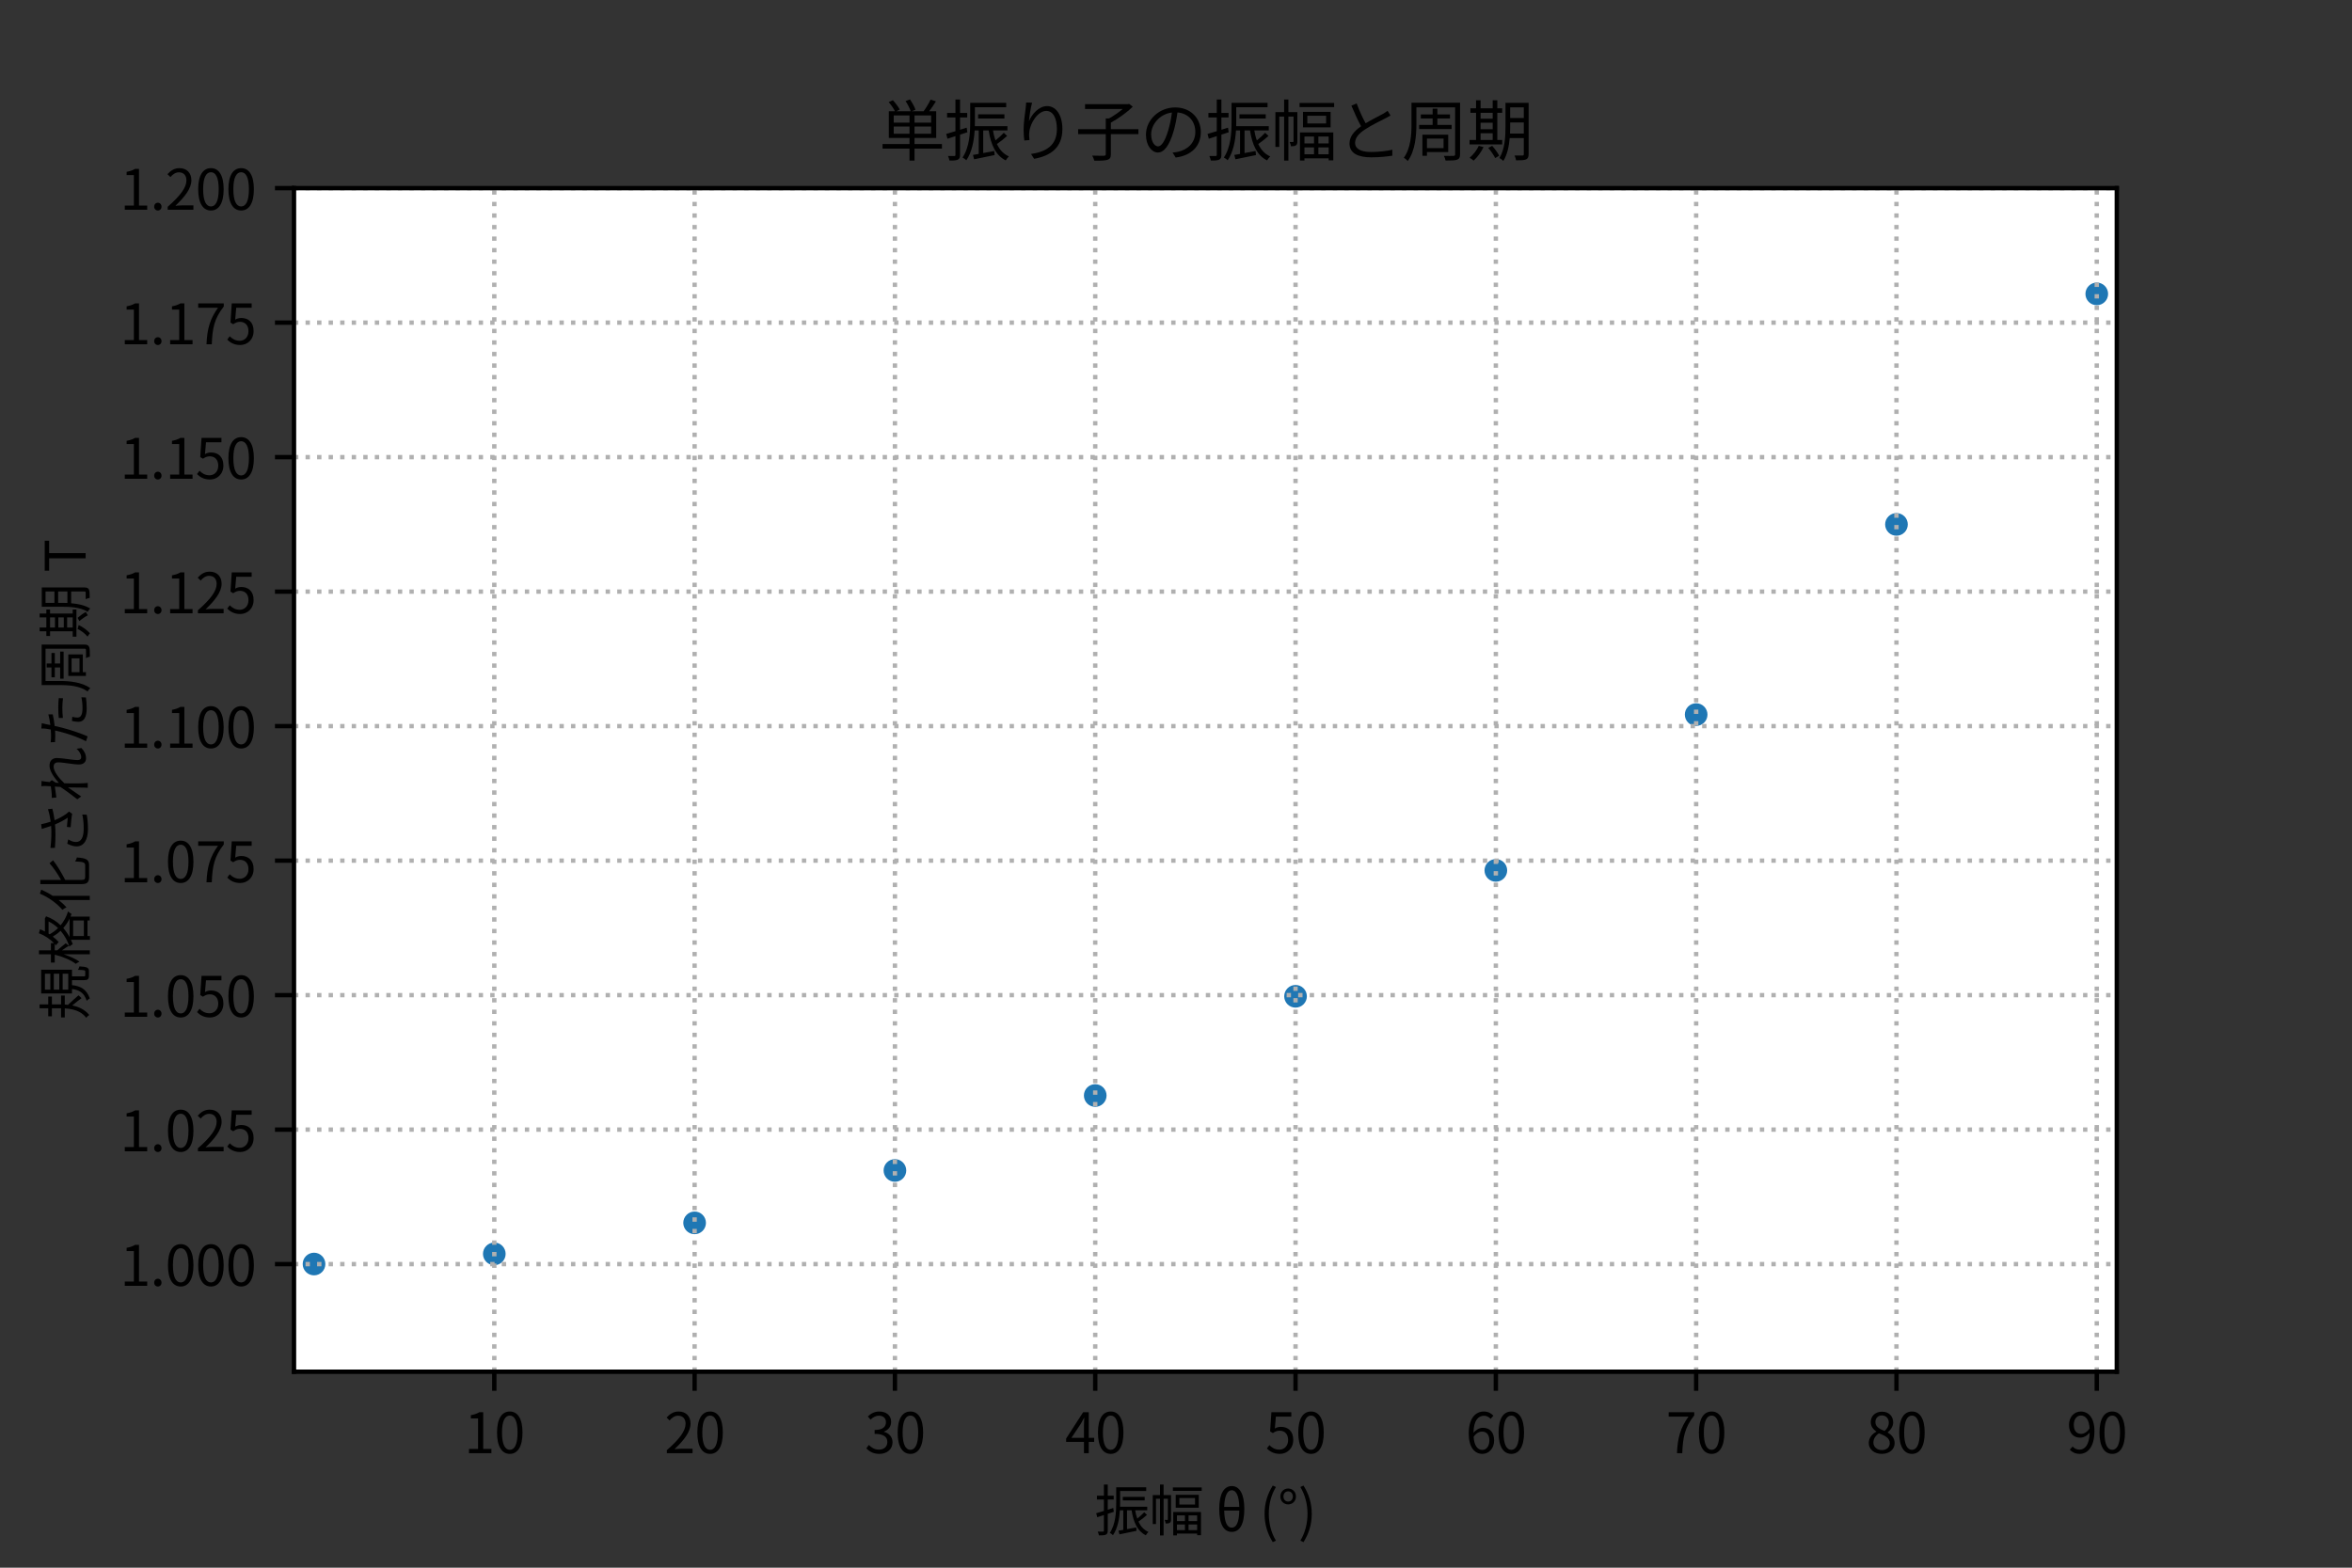
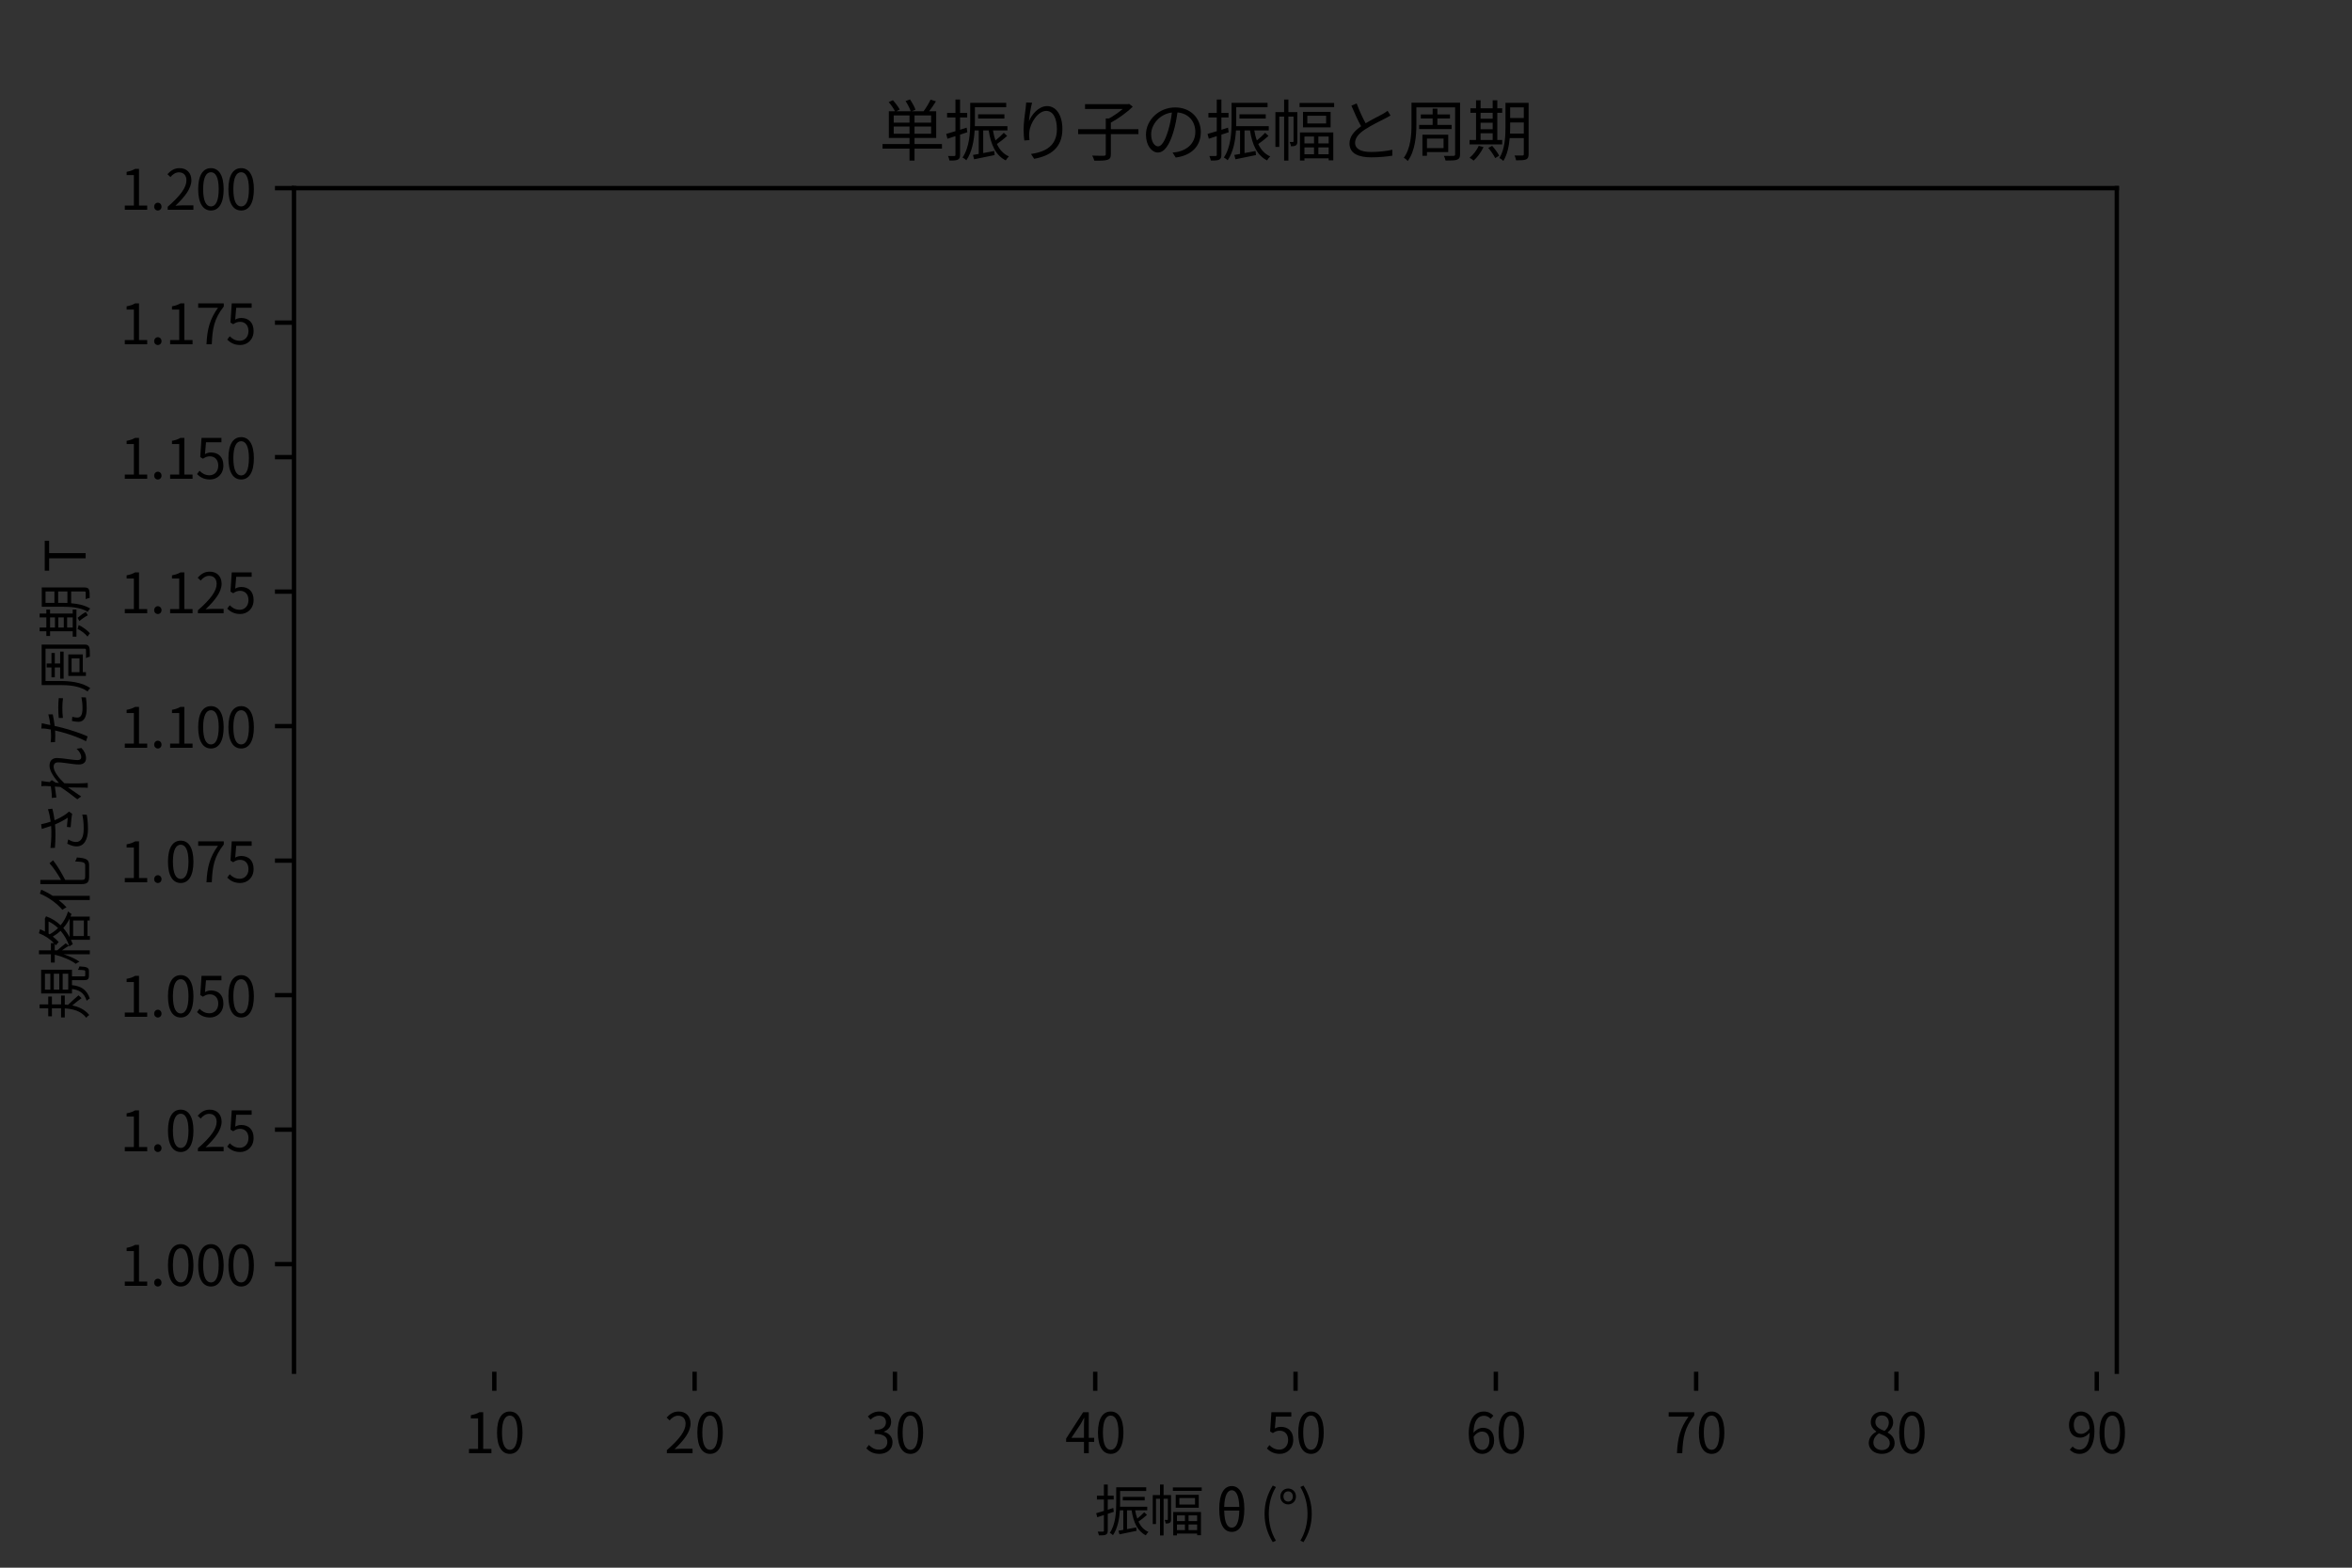
<svg xmlns="http://www.w3.org/2000/svg" xmlns:xlink="http://www.w3.org/1999/xlink" width="432pt" height="288pt" viewBox="0 0 432 288" version="1.1">
  <rect x="0" y="0" width="432" height="288" fill="#333333" stroke="none" />
  <defs>
    <style type="text/css">*{stroke-linejoin: round; stroke-linecap: butt}</style>
  </defs>
  <g id="figure_1">
    <g id="patch_1">
      <path d="M 0 288  L 432 288  L 432 0  L 0 0  L 0 288  z " style="fill: none" />
    </g>
    <g id="axes_1">
      <g id="patch_2">
-         <path d="M 54 252  L 388.8 252  L 388.8 34.56  L 54 34.56  z " style="fill: #ffffff" />
-       </g>
+         </g>
      <g id="PathCollection_1">
        <defs>
          <path id="m8eaa4f1ba1" d="M 0 1.581  C 0.419 1.581 0.822 1.415 1.118 1.118  C 1.415 0.822 1.581 0.419 1.581 0  C 1.581 -0.419 1.415 -0.822 1.118 -1.118  C 0.822 -1.415 0.419 -1.581 0 -1.581  C -0.419 -1.581 -0.822 -1.415 -1.118 -1.118  C -1.415 -0.822 -1.581 -0.419 -1.581 0  C -1.581 0.419 -1.415 0.822 -1.118 1.118  C -0.822 1.415 -0.419 1.581 0 1.581  z " style="stroke: #1f77b4" />
        </defs>
        <g clip-path="url(#pce07335028)">
          <use xlink:href="#m8eaa4f1ba1" x="57.679" y="232.214" style="fill: #1f77b4; stroke: #1f77b4" />
          <use xlink:href="#m8eaa4f1ba1" x="90.791" y="230.348" style="fill: #1f77b4; stroke: #1f77b4" />
          <use xlink:href="#m8eaa4f1ba1" x="127.582" y="224.653" style="fill: #1f77b4; stroke: #1f77b4" />
          <use xlink:href="#m8eaa4f1ba1" x="164.374" y="215.027" style="fill: #1f77b4; stroke: #1f77b4" />
          <use xlink:href="#m8eaa4f1ba1" x="201.165" y="201.257" style="fill: #1f77b4; stroke: #1f77b4" />
          <use xlink:href="#m8eaa4f1ba1" x="237.956" y="183.029" style="fill: #1f77b4; stroke: #1f77b4" />
          <use xlink:href="#m8eaa4f1ba1" x="274.747" y="159.902" style="fill: #1f77b4; stroke: #1f77b4" />
          <use xlink:href="#m8eaa4f1ba1" x="311.538" y="131.276" style="fill: #1f77b4; stroke: #1f77b4" />
          <use xlink:href="#m8eaa4f1ba1" x="348.33" y="96.34" style="fill: #1f77b4; stroke: #1f77b4" />
          <use xlink:href="#m8eaa4f1ba1" x="385.121" y="53.991" style="fill: #1f77b4; stroke: #1f77b4" />
        </g>
      </g>
      <g id="matplotlib.axis_1">
        <g id="xtick_1">
          <g id="line2d_1">
            <path d="M 90.791 252  L 90.791 34.56  " clip-path="url(#pce07335028)" style="fill: none; stroke-dasharray: 0.8,1.32; stroke-dashoffset: 0; stroke: #b0b0b0; stroke-width: 0.8" />
          </g>
          <g id="line2d_2">
            <defs>
              <path id="m86c4c9ecd1" d="M 0 0  L 0 3.5  " style="stroke: #000000; stroke-width: 0.8" />
            </defs>
            <g>
              <use xlink:href="#m86c4c9ecd1" x="90.791" y="252" style="stroke: #000000; stroke-width: 0.8" />
            </g>
          </g>
          <g id="text_1">
            <g transform="translate(85.241 266.959) scale(0.1 -0.1)">
              <defs>
                <path id="NotoSansCJKjp-Regular-31" d="M 563 0  L 3136 0  L 3136 486  L 2195 486  L 2195 4698  L 1747 4698  C 1491 4544 1190 4435 774 4358  L 774 3987  L 1606 3987  L 1606 486  L 563 486  L 563 0  z " transform="scale(0.016)" />
                <path id="NotoSansCJKjp-Regular-30" d="M 1779 -83  C 2669 -83 3238 730 3238 2362  C 3238 3987 2669 4781 1779 4781  C 883 4781 314 3994 314 2362  C 314 730 883 -83 1779 -83  z M 1779 384  C 1242 384 883 979 883 2362  C 883 3731 1242 4314 1779 4314  C 2310 4314 2669 3731 2669 2362  C 2669 979 2310 384 1779 384  z " transform="scale(0.016)" />
              </defs>
              <use xlink:href="#NotoSansCJKjp-Regular-31" />
              <use xlink:href="#NotoSansCJKjp-Regular-30" x="55.5" />
            </g>
          </g>
        </g>
        <g id="xtick_2">
          <g id="line2d_3">
            <path d="M 127.582 252  L 127.582 34.56  " clip-path="url(#pce07335028)" style="fill: none; stroke-dasharray: 0.8,1.32; stroke-dashoffset: 0; stroke: #b0b0b0; stroke-width: 0.8" />
          </g>
          <g id="line2d_4">
            <g>
              <use xlink:href="#m86c4c9ecd1" x="127.582" y="252" style="stroke: #000000; stroke-width: 0.8" />
            </g>
          </g>
          <g id="text_2">
            <g transform="translate(122.032 266.959) scale(0.1 -0.1)">
              <defs>
                <path id="NotoSansCJKjp-Regular-32" d="M 282 0  L 3232 0  L 3232 506  L 1933 506  C 1696 506 1408 480 1165 461  C 2266 1504 3002 2458 3002 3392  C 3002 4230 2477 4781 1638 4781  C 1043 4781 640 4506 256 4090  L 595 3757  C 851 4064 1184 4301 1568 4301  C 2150 4301 2432 3910 2432 3373  C 2432 2566 1754 1632 282 346  L 282 0  z " transform="scale(0.016)" />
              </defs>
              <use xlink:href="#NotoSansCJKjp-Regular-32" />
              <use xlink:href="#NotoSansCJKjp-Regular-30" x="55.5" />
            </g>
          </g>
        </g>
        <g id="xtick_3">
          <g id="line2d_5">
            <path d="M 164.374 252  L 164.374 34.56  " clip-path="url(#pce07335028)" style="fill: none; stroke-dasharray: 0.8,1.32; stroke-dashoffset: 0; stroke: #b0b0b0; stroke-width: 0.8" />
          </g>
          <g id="line2d_6">
            <g>
              <use xlink:href="#m86c4c9ecd1" x="164.374" y="252" style="stroke: #000000; stroke-width: 0.8" />
            </g>
          </g>
          <g id="text_3">
            <g transform="translate(158.824 266.959) scale(0.1 -0.1)">
              <defs>
                <path id="NotoSansCJKjp-Regular-33" d="M 1690 -83  C 2522 -83 3194 416 3194 1254  C 3194 1894 2752 2317 2202 2445  L 2202 2470  C 2694 2656 3034 3034 3034 3603  C 3034 4346 2458 4781 1670 4781  C 1126 4781 710 4544 358 4218  L 672 3846  C 934 4115 1267 4301 1645 4301  C 2131 4301 2438 4006 2438 3558  C 2438 3053 2106 2662 1139 2662  L 1139 2214  C 2221 2214 2598 1837 2598 1280  C 2598 736 2202 403 1645 403  C 1114 403 755 653 480 941  L 186 557  C 493 224 954 -83 1690 -83  z " transform="scale(0.016)" />
              </defs>
              <use xlink:href="#NotoSansCJKjp-Regular-33" />
              <use xlink:href="#NotoSansCJKjp-Regular-30" x="55.5" />
            </g>
          </g>
        </g>
        <g id="xtick_4">
          <g id="line2d_7">
            <path d="M 201.165 252  L 201.165 34.56  " clip-path="url(#pce07335028)" style="fill: none; stroke-dasharray: 0.8,1.32; stroke-dashoffset: 0; stroke: #b0b0b0; stroke-width: 0.8" />
          </g>
          <g id="line2d_8">
            <g>
              <use xlink:href="#m86c4c9ecd1" x="201.165" y="252" style="stroke: #000000; stroke-width: 0.8" />
            </g>
          </g>
          <g id="text_4">
            <g transform="translate(195.615 266.959) scale(0.1 -0.1)">
              <defs>
                <path id="NotoSansCJKjp-Regular-34" d="M 736 1760  L 1805 3360  C 1939 3590 2067 3821 2182 4051  L 2208 4051  C 2195 3808 2176 3430 2176 3200  L 2176 1760  L 736 1760  z M 2176 0  L 2726 0  L 2726 1293  L 3347 1293  L 3347 1760  L 2726 1760  L 2726 4698  L 2080 4698  L 128 1677  L 128 1293  L 2176 1293  L 2176 0  z " transform="scale(0.016)" />
              </defs>
              <use xlink:href="#NotoSansCJKjp-Regular-34" />
              <use xlink:href="#NotoSansCJKjp-Regular-30" x="55.5" />
            </g>
          </g>
        </g>
        <g id="xtick_5">
          <g id="line2d_9">
            <path d="M 237.956 252  L 237.956 34.56  " clip-path="url(#pce07335028)" style="fill: none; stroke-dasharray: 0.8,1.32; stroke-dashoffset: 0; stroke: #b0b0b0; stroke-width: 0.8" />
          </g>
          <g id="line2d_10">
            <g>
              <use xlink:href="#m86c4c9ecd1" x="237.956" y="252" style="stroke: #000000; stroke-width: 0.8" />
            </g>
          </g>
          <g id="text_5">
            <g transform="translate(232.406 266.959) scale(0.1 -0.1)">
              <defs>
                <path id="NotoSansCJKjp-Regular-35" d="M 1670 -83  C 2464 -83 3206 499 3206 1530  C 3206 2560 2573 3021 1792 3021  C 1510 3021 1306 2950 1094 2835  L 1210 4192  L 2982 4192  L 2982 4698  L 698 4698  L 550 2496  L 864 2304  C 1133 2483 1331 2579 1645 2579  C 2234 2579 2618 2182 2618 1510  C 2618 826 2170 403 1619 403  C 1075 403 736 653 467 922  L 179 538  C 493 224 941 -83 1670 -83  z " transform="scale(0.016)" />
              </defs>
              <use xlink:href="#NotoSansCJKjp-Regular-35" />
              <use xlink:href="#NotoSansCJKjp-Regular-30" x="55.5" />
            </g>
          </g>
        </g>
        <g id="xtick_6">
          <g id="line2d_11">
            <path d="M 274.747 252  L 274.747 34.56  " clip-path="url(#pce07335028)" style="fill: none; stroke-dasharray: 0.8,1.32; stroke-dashoffset: 0; stroke: #b0b0b0; stroke-width: 0.8" />
          </g>
          <g id="line2d_12">
            <g>
              <use xlink:href="#m86c4c9ecd1" x="274.747" y="252" style="stroke: #000000; stroke-width: 0.8" />
            </g>
          </g>
          <g id="text_6">
            <g transform="translate(269.197 266.959) scale(0.1 -0.1)">
              <defs>
                <path id="NotoSansCJKjp-Regular-36" d="M 1875 2477  C 2445 2477 2726 2074 2726 1440  C 2726 800 2374 371 1926 371  C 1338 371 986 902 915 1875  C 1203 2304 1581 2477 1875 2477  z M 1926 -83  C 2656 -83 3270 531 3270 1440  C 3270 2419 2765 2912 1971 2912  C 1600 2912 1190 2694 902 2342  C 928 3802 1472 4294 2112 4294  C 2400 4294 2682 4160 2867 3936  L 3187 4301  C 2931 4576 2579 4781 2093 4781  C 1184 4781 358 4077 358 2240  C 358 691 1024 -83 1926 -83  z " transform="scale(0.016)" />
              </defs>
              <use xlink:href="#NotoSansCJKjp-Regular-36" />
              <use xlink:href="#NotoSansCJKjp-Regular-30" x="55.5" />
            </g>
          </g>
        </g>
        <g id="xtick_7">
          <g id="line2d_13">
            <path d="M 311.538 252  L 311.538 34.56  " clip-path="url(#pce07335028)" style="fill: none; stroke-dasharray: 0.8,1.32; stroke-dashoffset: 0; stroke: #b0b0b0; stroke-width: 0.8" />
          </g>
          <g id="line2d_14">
            <g>
              <use xlink:href="#m86c4c9ecd1" x="311.538" y="252" style="stroke: #000000; stroke-width: 0.8" />
            </g>
          </g>
          <g id="text_7">
            <g transform="translate(305.988 266.959) scale(0.1 -0.1)">
              <defs>
                <path id="NotoSansCJKjp-Regular-37" d="M 1267 0  L 1875 0  C 1946 1837 2150 2931 3251 4339  L 3251 4698  L 314 4698  L 314 4192  L 2586 4192  C 1670 2912 1344 1779 1267 0  z " transform="scale(0.016)" />
              </defs>
              <use xlink:href="#NotoSansCJKjp-Regular-37" />
              <use xlink:href="#NotoSansCJKjp-Regular-30" x="55.5" />
            </g>
          </g>
        </g>
        <g id="xtick_8">
          <g id="line2d_15">
            <path d="M 348.33 252  L 348.33 34.56  " clip-path="url(#pce07335028)" style="fill: none; stroke-dasharray: 0.8,1.32; stroke-dashoffset: 0; stroke: #b0b0b0; stroke-width: 0.8" />
          </g>
          <g id="line2d_16">
            <g>
              <use xlink:href="#m86c4c9ecd1" x="348.33" y="252" style="stroke: #000000; stroke-width: 0.8" />
            </g>
          </g>
          <g id="text_8">
            <g transform="translate(342.78 266.959) scale(0.1 -0.1)">
              <defs>
                <path id="NotoSansCJKjp-Regular-38" d="M 1786 -83  C 2669 -83 3258 448 3258 1133  C 3258 1773 2874 2125 2464 2362  L 2464 2394  C 2746 2611 3091 3034 3091 3526  C 3091 4250 2605 4762 1805 4762  C 1075 4762 518 4288 518 3571  C 518 3078 806 2726 1152 2490  L 1152 2458  C 723 2227 288 1792 288 1165  C 288 442 922 -83 1786 -83  z M 2106 2547  C 1555 2765 1050 3008 1050 3571  C 1050 4026 1363 4333 1798 4333  C 2304 4333 2592 3955 2592 3494  C 2592 3149 2426 2829 2106 2547  z M 1798 352  C 1235 352 819 717 819 1216  C 819 1664 1082 2035 1459 2278  C 2125 2010 2701 1773 2701 1146  C 2701 678 2336 352 1798 352  z " transform="scale(0.016)" />
              </defs>
              <use xlink:href="#NotoSansCJKjp-Regular-38" />
              <use xlink:href="#NotoSansCJKjp-Regular-30" x="55.5" />
            </g>
          </g>
        </g>
        <g id="xtick_9">
          <g id="line2d_17">
            <path d="M 385.121 252  L 385.121 34.56  " clip-path="url(#pce07335028)" style="fill: none; stroke-dasharray: 0.8,1.32; stroke-dashoffset: 0; stroke: #b0b0b0; stroke-width: 0.8" />
          </g>
          <g id="line2d_18">
            <g>
              <use xlink:href="#m86c4c9ecd1" x="385.121" y="252" style="stroke: #000000; stroke-width: 0.8" />
            </g>
          </g>
          <g id="text_9">
            <g transform="translate(379.571 266.959) scale(0.1 -0.1)">
              <defs>
                <path id="NotoSansCJKjp-Regular-39" d="M 832 3258  C 832 3898 1178 4320 1626 4320  C 2227 4320 2586 3808 2650 2842  C 2349 2400 1990 2214 1670 2214  C 1114 2214 832 2624 832 3258  z M 1498 -83  C 2381 -83 3200 646 3200 2547  C 3200 4038 2528 4781 1626 4781  C 896 4781 282 4166 282 3258  C 282 2285 794 1779 1574 1779  C 1965 1779 2368 2003 2656 2355  C 2611 902 2086 403 1478 403  C 1178 403 890 538 698 762  L 371 397  C 634 122 992 -83 1498 -83  z " transform="scale(0.016)" />
              </defs>
              <use xlink:href="#NotoSansCJKjp-Regular-39" />
              <use xlink:href="#NotoSansCJKjp-Regular-30" x="55.5" />
            </g>
          </g>
        </g>
        <g id="text_10">
          <g transform="translate(201.015 281.289) scale(0.1 -0.1)">
            <defs>
              <path id="NotoSansCJKjp-Regular-632f" d="M 2227 2221  L 2163 2662  C 1952 2592 1741 2522 1530 2458  L 1530 3635  L 2214 3635  L 2214 4070  L 1530 4070  L 1530 5350  L 1088 5350  L 1088 4070  L 288 4070  L 288 3635  L 1088 3635  L 1088 2323  C 755 2221 448 2125 205 2061  L 326 1600  L 1088 1850  L 1088 64  C 1088 -32 1056 -51 979 -51  C 902 -58 653 -58 378 -51  C 442 -179 499 -378 518 -486  C 915 -493 1158 -474 1312 -403  C 1472 -326 1530 -192 1530 64  L 1530 1990  L 2227 2221  z M 5715 2170  C 5517 1952 5203 1664 4922 1440  C 4813 1728 4736 2048 4678 2394  L 6061 2394  L 6061 2803  L 2944 2803  C 2950 2950 2950 3085 2950 3219  L 2950 4614  L 5946 4614  L 5946 5037  L 2502 5037  L 2502 3226  C 2502 2202 2438 800 1766 -198  C 1869 -243 2061 -384 2131 -461  C 2675 333 2867 1440 2925 2394  L 3315 2394  L 3315 147  L 2765 51  L 2874 -365  C 3424 -256 4141 -102 4838 38  L 4800 429  C 4442 358 4077 288 3744 230  L 3744 2394  L 4269 2394  C 4480 1018 4941 6 5901 -474  C 5971 -352 6106 -173 6202 -90  C 5677 141 5312 550 5056 1094  C 5370 1306 5734 1600 6035 1869  L 5715 2170  z M 5773 3533  L 5773 3936  L 3258 3936  L 3258 3533  L 5773 3533  z " transform="scale(0.016)" />
              <path id="NotoSansCJKjp-Regular-5e45" d="M 2547 4147  L 1690 4147  L 1690 5350  L 1280 5350  L 1280 4147  L 448 4147  L 448 819  L 819 819  L 819 3718  L 1280 3718  L 1280 -493  L 1690 -493  L 1690 3718  L 2182 3718  L 2182 1357  C 2182 1306 2170 1293 2125 1286  C 2074 1286 1958 1286 1811 1293  C 1862 1178 1926 998 1933 877  C 2150 877 2298 890 2406 966  C 2522 1043 2547 1171 2547 1350  L 2547 4147  z M 4141 1811  L 4141 1152  L 3226 1152  L 3226 1811  L 4141 1811  z M 5542 1152  L 4557 1152  L 4557 1811  L 5542 1811  L 5542 1152  z M 4557 115  L 4557 768  L 5542 768  L 5542 115  L 4557 115  z M 3226 115  L 3226 768  L 4141 768  L 4141 115  L 3226 115  z M 2797 -486  L 3226 -486  L 3226 -275  L 5542 -275  L 5542 -467  L 5984 -467  L 5984 2202  L 2797 2202  L 2797 -486  z M 5299 3059  L 3501 3059  L 3501 3802  L 5299 3802  L 5299 3059  z M 3085 4173  L 3085 2688  L 5728 2688  L 5728 4173  L 3085 4173  z M 2758 5024  L 2758 4627  L 6067 4627  L 6067 5024  L 2758 5024  z " transform="scale(0.016)" />
              <path id="NotoSansCJKjp-Regular-20" transform="scale(0.016)" />
              <path id="NotoSansCJKjp-Regular-3b8" d="M 1869 -83  C 2758 -83 3309 736 3309 2566  C 3309 4269 2758 5178 1869 5178  C 973 5178 429 4275 429 2566  C 429 736 973 -83 1869 -83  z M 1869 4698  C 2342 4698 2694 4141 2733 2784  L 998 2784  C 1037 4141 1389 4698 1869 4698  z M 1869 403  C 1382 403 1030 902 998 2368  L 2733 2368  C 2701 902 2349 403 1869 403  z " transform="scale(0.016)" />
              <path id="NotoSansCJKjp-Regular-28" d="M 1530 -1261  L 1894 -1088  C 1338 -179 1075 902 1075 1990  C 1075 3078 1338 4154 1894 5069  L 1530 5235  C 941 4282 589 3245 589 1990  C 589 730 941 -301 1530 -1261  z " transform="scale(0.016)" />
              <path id="NotoSansCJKjp-Regular-b0" d="M 1184 3072  C 1664 3072 2080 3430 2080 3981  C 2080 4538 1664 4896 1184 4896  C 710 4896 288 4538 288 3981  C 288 3430 710 3072 1184 3072  z M 1184 3398  C 864 3398 646 3642 646 3981  C 646 4326 864 4570 1184 4570  C 1504 4570 1722 4326 1722 3981  C 1722 3642 1504 3398 1184 3398  z " transform="scale(0.016)" />
              <path id="NotoSansCJKjp-Regular-29" d="M 634 -1261  C 1229 -301 1581 730 1581 1990  C 1581 3245 1229 4282 634 5235  L 275 5069  C 826 4154 1094 3078 1094 1990  C 1094 902 826 -179 275 -1088  L 634 -1261  z " transform="scale(0.016)" />
            </defs>
            <use xlink:href="#NotoSansCJKjp-Regular-632f" />
            <use xlink:href="#NotoSansCJKjp-Regular-5e45" x="100" />
            <use xlink:href="#NotoSansCJKjp-Regular-20" x="200" />
            <use xlink:href="#NotoSansCJKjp-Regular-3b8" x="222.4" />
            <use xlink:href="#NotoSansCJKjp-Regular-20" x="280.7" />
            <use xlink:href="#NotoSansCJKjp-Regular-28" x="303.1" />
            <use xlink:href="#NotoSansCJKjp-Regular-b0" x="336.9" />
            <use xlink:href="#NotoSansCJKjp-Regular-29" x="373.9" />
          </g>
        </g>
      </g>
      <g id="matplotlib.axis_2">
        <g id="ytick_1">
          <g id="line2d_19">
            <path d="M 54 232.233  L 388.8 232.233  " clip-path="url(#pce07335028)" style="fill: none; stroke-dasharray: 0.8,1.32; stroke-dashoffset: 0; stroke: #b0b0b0; stroke-width: 0.8" />
          </g>
          <g id="line2d_20">
            <defs>
              <path id="mb6a08b3a9f" d="M 0 0  L -3.5 0  " style="stroke: #000000; stroke-width: 0.8" />
            </defs>
            <g>
              <use xlink:href="#mb6a08b3a9f" x="54" y="232.233" style="stroke: #000000; stroke-width: 0.8" />
            </g>
          </g>
          <g id="text_11">
            <g transform="translate(22.02 236.212) scale(0.1 -0.1)">
              <defs>
                <path id="NotoSansCJKjp-Regular-2e" d="M 890 -83  C 1120 -83 1312 96 1312 358  C 1312 627 1120 813 890 813  C 659 813 467 627 467 358  C 467 96 659 -83 890 -83  z " transform="scale(0.016)" />
              </defs>
              <use xlink:href="#NotoSansCJKjp-Regular-31" />
              <use xlink:href="#NotoSansCJKjp-Regular-2e" x="55.5" />
              <use xlink:href="#NotoSansCJKjp-Regular-30" x="83.3" />
              <use xlink:href="#NotoSansCJKjp-Regular-30" x="138.8" />
              <use xlink:href="#NotoSansCJKjp-Regular-30" x="194.3" />
            </g>
          </g>
        </g>
        <g id="ytick_2">
          <g id="line2d_21">
            <path d="M 54 207.524  L 388.8 207.524  " clip-path="url(#pce07335028)" style="fill: none; stroke-dasharray: 0.8,1.32; stroke-dashoffset: 0; stroke: #b0b0b0; stroke-width: 0.8" />
          </g>
          <g id="line2d_22">
            <g>
              <use xlink:href="#mb6a08b3a9f" x="54" y="207.524" style="stroke: #000000; stroke-width: 0.8" />
            </g>
          </g>
          <g id="text_12">
            <g transform="translate(22.02 211.503) scale(0.1 -0.1)">
              <use xlink:href="#NotoSansCJKjp-Regular-31" />
              <use xlink:href="#NotoSansCJKjp-Regular-2e" x="55.5" />
              <use xlink:href="#NotoSansCJKjp-Regular-30" x="83.3" />
              <use xlink:href="#NotoSansCJKjp-Regular-32" x="138.8" />
              <use xlink:href="#NotoSansCJKjp-Regular-35" x="194.3" />
            </g>
          </g>
        </g>
        <g id="ytick_3">
          <g id="line2d_23">
            <path d="M 54 182.815  L 388.8 182.815  " clip-path="url(#pce07335028)" style="fill: none; stroke-dasharray: 0.8,1.32; stroke-dashoffset: 0; stroke: #b0b0b0; stroke-width: 0.8" />
          </g>
          <g id="line2d_24">
            <g>
              <use xlink:href="#mb6a08b3a9f" x="54" y="182.815" style="stroke: #000000; stroke-width: 0.8" />
            </g>
          </g>
          <g id="text_13">
            <g transform="translate(22.02 186.794) scale(0.1 -0.1)">
              <use xlink:href="#NotoSansCJKjp-Regular-31" />
              <use xlink:href="#NotoSansCJKjp-Regular-2e" x="55.5" />
              <use xlink:href="#NotoSansCJKjp-Regular-30" x="83.3" />
              <use xlink:href="#NotoSansCJKjp-Regular-35" x="138.8" />
              <use xlink:href="#NotoSansCJKjp-Regular-30" x="194.3" />
            </g>
          </g>
        </g>
        <g id="ytick_4">
          <g id="line2d_25">
            <path d="M 54 158.105  L 388.8 158.105  " clip-path="url(#pce07335028)" style="fill: none; stroke-dasharray: 0.8,1.32; stroke-dashoffset: 0; stroke: #b0b0b0; stroke-width: 0.8" />
          </g>
          <g id="line2d_26">
            <g>
              <use xlink:href="#mb6a08b3a9f" x="54" y="158.105" style="stroke: #000000; stroke-width: 0.8" />
            </g>
          </g>
          <g id="text_14">
            <g transform="translate(22.02 162.085) scale(0.1 -0.1)">
              <use xlink:href="#NotoSansCJKjp-Regular-31" />
              <use xlink:href="#NotoSansCJKjp-Regular-2e" x="55.5" />
              <use xlink:href="#NotoSansCJKjp-Regular-30" x="83.3" />
              <use xlink:href="#NotoSansCJKjp-Regular-37" x="138.8" />
              <use xlink:href="#NotoSansCJKjp-Regular-35" x="194.3" />
            </g>
          </g>
        </g>
        <g id="ytick_5">
          <g id="line2d_27">
            <path d="M 54 133.396  L 388.8 133.396  " clip-path="url(#pce07335028)" style="fill: none; stroke-dasharray: 0.8,1.32; stroke-dashoffset: 0; stroke: #b0b0b0; stroke-width: 0.8" />
          </g>
          <g id="line2d_28">
            <g>
              <use xlink:href="#mb6a08b3a9f" x="54" y="133.396" style="stroke: #000000; stroke-width: 0.8" />
            </g>
          </g>
          <g id="text_15">
            <g transform="translate(22.02 137.376) scale(0.1 -0.1)">
              <use xlink:href="#NotoSansCJKjp-Regular-31" />
              <use xlink:href="#NotoSansCJKjp-Regular-2e" x="55.5" />
              <use xlink:href="#NotoSansCJKjp-Regular-31" x="83.3" />
              <use xlink:href="#NotoSansCJKjp-Regular-30" x="138.8" />
              <use xlink:href="#NotoSansCJKjp-Regular-30" x="194.3" />
            </g>
          </g>
        </g>
        <g id="ytick_6">
          <g id="line2d_29">
            <path d="M 54 108.687  L 388.8 108.687  " clip-path="url(#pce07335028)" style="fill: none; stroke-dasharray: 0.8,1.32; stroke-dashoffset: 0; stroke: #b0b0b0; stroke-width: 0.8" />
          </g>
          <g id="line2d_30">
            <g>
              <use xlink:href="#mb6a08b3a9f" x="54" y="108.687" style="stroke: #000000; stroke-width: 0.8" />
            </g>
          </g>
          <g id="text_16">
            <g transform="translate(22.02 112.667) scale(0.1 -0.1)">
              <use xlink:href="#NotoSansCJKjp-Regular-31" />
              <use xlink:href="#NotoSansCJKjp-Regular-2e" x="55.5" />
              <use xlink:href="#NotoSansCJKjp-Regular-31" x="83.3" />
              <use xlink:href="#NotoSansCJKjp-Regular-32" x="138.8" />
              <use xlink:href="#NotoSansCJKjp-Regular-35" x="194.3" />
            </g>
          </g>
        </g>
        <g id="ytick_7">
          <g id="line2d_31">
            <path d="M 54 83.978  L 388.8 83.978  " clip-path="url(#pce07335028)" style="fill: none; stroke-dasharray: 0.8,1.32; stroke-dashoffset: 0; stroke: #b0b0b0; stroke-width: 0.8" />
          </g>
          <g id="line2d_32">
            <g>
              <use xlink:href="#mb6a08b3a9f" x="54" y="83.978" style="stroke: #000000; stroke-width: 0.8" />
            </g>
          </g>
          <g id="text_17">
            <g transform="translate(22.02 87.958) scale(0.1 -0.1)">
              <use xlink:href="#NotoSansCJKjp-Regular-31" />
              <use xlink:href="#NotoSansCJKjp-Regular-2e" x="55.5" />
              <use xlink:href="#NotoSansCJKjp-Regular-31" x="83.3" />
              <use xlink:href="#NotoSansCJKjp-Regular-35" x="138.8" />
              <use xlink:href="#NotoSansCJKjp-Regular-30" x="194.3" />
            </g>
          </g>
        </g>
        <g id="ytick_8">
          <g id="line2d_33">
            <path d="M 54 59.269  L 388.8 59.269  " clip-path="url(#pce07335028)" style="fill: none; stroke-dasharray: 0.8,1.32; stroke-dashoffset: 0; stroke: #b0b0b0; stroke-width: 0.8" />
          </g>
          <g id="line2d_34">
            <g>
              <use xlink:href="#mb6a08b3a9f" x="54" y="59.269" style="stroke: #000000; stroke-width: 0.8" />
            </g>
          </g>
          <g id="text_18">
            <g transform="translate(22.02 63.249) scale(0.1 -0.1)">
              <use xlink:href="#NotoSansCJKjp-Regular-31" />
              <use xlink:href="#NotoSansCJKjp-Regular-2e" x="55.5" />
              <use xlink:href="#NotoSansCJKjp-Regular-31" x="83.3" />
              <use xlink:href="#NotoSansCJKjp-Regular-37" x="138.8" />
              <use xlink:href="#NotoSansCJKjp-Regular-35" x="194.3" />
            </g>
          </g>
        </g>
        <g id="ytick_9">
          <g id="line2d_35">
            <path d="M 54 34.56  L 388.8 34.56  " clip-path="url(#pce07335028)" style="fill: none; stroke-dasharray: 0.8,1.32; stroke-dashoffset: 0; stroke: #b0b0b0; stroke-width: 0.8" />
          </g>
          <g id="line2d_36">
            <g>
              <use xlink:href="#mb6a08b3a9f" x="54" y="34.56" style="stroke: #000000; stroke-width: 0.8" />
            </g>
          </g>
          <g id="text_19">
            <g transform="translate(22.02 38.54) scale(0.1 -0.1)">
              <use xlink:href="#NotoSansCJKjp-Regular-31" />
              <use xlink:href="#NotoSansCJKjp-Regular-2e" x="55.5" />
              <use xlink:href="#NotoSansCJKjp-Regular-32" x="83.3" />
              <use xlink:href="#NotoSansCJKjp-Regular-30" x="138.8" />
              <use xlink:href="#NotoSansCJKjp-Regular-30" x="194.3" />
            </g>
          </g>
        </g>
        <g id="text_20">
          <g transform="translate(15.73 187.396) rotate(-90) scale(0.1 -0.1)">
            <defs>
              <path id="NotoSansCJKjp-Regular-898f" d="M 2842 819  C 2682 1005 2016 1754 1747 2022  C 1760 2144 1773 2272 1779 2394  L 2816 2394  L 2816 2822  L 1798 2822  C 1798 2912 1798 3002 1798 3091  L 1798 3872  L 2701 3872  L 2701 4294  L 1798 4294  L 1798 5286  L 1357 5286  L 1357 4294  L 435 4294  L 435 3872  L 1357 3872  L 1357 3091  C 1357 3002 1357 2912 1357 2822  L 301 2822  L 301 2394  L 1338 2394  C 1286 1523 1075 538 262 -70  C 371 -147 525 -314 582 -416  C 1222 109 1530 813 1677 1536  C 1971 1190 2355 710 2515 467  L 2842 819  z M 3494 2637  L 5318 2637  L 5318 1997  L 3494 1997  L 3494 2637  z M 3494 3654  L 5318 3654  L 5318 3027  L 3494 3027  L 3494 3654  z M 3494 4672  L 5318 4672  L 5318 4051  L 3494 4051  L 3494 4672  z M 5178 45  C 5043 45 5018 64 5018 211  L 5018 1568  L 5779 1568  L 5779 5107  L 3053 5107  L 3053 1568  L 3565 1568  C 3462 781 3187 192 2214 -122  C 2310 -205 2438 -378 2483 -480  C 3571 -96 3898 602 4013 1568  L 4582 1568  L 4582 211  C 4582 -237 4672 -378 5114 -378  L 5632 -378  C 6010 -378 6125 -160 6163 710  C 6042 742 5856 813 5766 890  C 5747 141 5722 45 5581 45  L 5178 45  z " transform="scale(0.016)" />
              <path id="NotoSansCJKjp-Regular-683c" d="M 3277 1843  C 3642 2042 3994 2285 4320 2566  C 4627 2291 4986 2042 5395 1843  L 3277 1843  z M 3398 205  L 3398 1434  L 5184 1434  L 5184 205  L 3398 205  z M 3674 4256  L 5069 4256  C 4883 3853 4621 3488 4314 3168  C 4006 3482 3770 3814 3597 4141  L 3674 4256  z M 5370 4691  L 5286 4672  L 3917 4672  C 4013 4858 4102 5043 4179 5235  L 3718 5363  C 3469 4710 3059 4090 2586 3635  L 2586 3987  L 1760 3987  L 1760 5357  L 1306 5357  L 1306 3987  L 352 3987  L 352 3546  L 1254 3546  C 1050 2669 627 1670 205 1133  C 288 1024 403 838 454 710  C 768 1133 1075 1824 1306 2541  L 1306 -480  L 1760 -480  L 1760 2714  C 1958 2438 2182 2099 2285 1914  L 2566 2285  C 2445 2438 1946 3053 1760 3258  L 1760 3546  L 2490 3546  C 2438 3501 2381 3456 2330 3411  C 2438 3341 2624 3181 2707 3091  C 2925 3283 3136 3514 3334 3770  C 3507 3469 3731 3162 4000 2874  C 3462 2413 2829 2067 2189 1862  C 2285 1773 2406 1600 2458 1478  C 2630 1542 2797 1606 2963 1690  L 2963 -493  L 3398 -493  L 3398 -211  L 5184 -211  L 5184 -467  L 5632 -467  L 5632 1734  C 5728 1696 5830 1658 5933 1619  C 5997 1741 6131 1926 6227 2016  C 5600 2208 5069 2509 4634 2874  C 5075 3334 5440 3891 5664 4550  L 5370 4691  z " transform="scale(0.016)" />
              <path id="NotoSansCJKjp-Regular-5316" d="M 2016 5254  C 1594 4250 890 3283 160 2675  C 250 2560 397 2310 448 2195  C 730 2451 1011 2758 1280 3098  L 1280 -474  L 1760 -474  L 1760 3770  C 2035 4192 2278 4646 2470 5101  L 2016 5254  z M 4013 51  C 3661 51 3590 128 3590 486  L 3590 2342  C 4384 2765 5242 3251 5843 3738  L 5504 4147  C 5030 3718 4301 3219 3590 2822  L 3590 5203  L 3110 5203  L 3110 493  C 3110 -205 3315 -397 3981 -397  L 5293 -397  C 5952 -397 6093 -32 6170 1005  C 6029 1037 5837 1126 5715 1210  C 5670 282 5613 51 5261 51  L 4013 51  z " transform="scale(0.016)" />
              <path id="NotoSansCJKjp-Regular-3055" d="M 3354 4538  C 3398 4390 3462 4198 3539 3962  C 2842 3910 1952 3923 1011 4038  L 1024 3526  C 2029 3450 2950 3443 3712 3514  C 3930 2982 4237 2419 4486 2054  C 4256 2080 3782 2118 3424 2150  L 3386 1722  C 3846 1690 4621 1619 4928 1549  L 5190 1907  C 5094 2016 4998 2125 4909 2246  C 4672 2579 4390 3072 4192 3565  C 4621 3622 5126 3712 5517 3827  L 5459 4326  C 5024 4179 4493 4077 4032 4013  C 3904 4384 3789 4806 3738 5107  L 3194 5037  C 3251 4870 3309 4672 3354 4538  z M 1997 1997  L 1498 2112  C 1318 1734 1190 1402 1190 1050  C 1190 179 1958 -262 3174 -269  C 3885 -269 4429 -198 4826 -128  L 4851 384  C 4403 282 3853 218 3200 224  C 2253 230 1696 499 1696 1107  C 1696 1414 1805 1690 1997 1997  z " transform="scale(0.016)" />
              <path id="NotoSansCJKjp-Regular-308c" d="M 1875 4608  C 1875 4538 1862 4301 1843 4000  C 1510 3942 1133 3904 922 3891  C 768 3885 646 3878 506 3885  L 557 3360  C 960 3418 1523 3494 1811 3533  C 1798 3328 1779 3110 1766 2899  C 1446 2400 704 1402 346 954  L 672 512  C 979 947 1402 1555 1715 2029  C 1715 1926 1709 1837 1709 1773  C 1696 1075 1696 749 1690 134  C 1690 32 1683 -128 1670 -243  L 2227 -243  C 2214 -128 2202 32 2195 147  C 2163 717 2170 1107 2170 1690  C 2170 1920 2176 2176 2189 2445  C 2778 3072 3552 3674 4070 3674  C 4397 3674 4589 3520 4589 3149  C 4589 2522 4346 1472 4346 762  C 4346 230 4634 -45 5056 -45  C 5491 -45 5894 147 6234 486  L 6150 1037  C 5824 691 5491 506 5184 506  C 4954 506 4851 685 4851 896  C 4851 1549 5088 2650 5088 3290  C 5088 3808 4794 4147 4198 4147  C 3552 4147 2726 3526 2227 3066  C 2240 3194 2246 3315 2259 3437  C 2355 3597 2464 3770 2547 3885  L 2362 4109  C 2349 4102 2336 4102 2323 4096  C 2368 4544 2419 4902 2451 5062  L 1850 5082  C 1875 4922 1875 4749 1875 4608  z " transform="scale(0.016)" />
              <path id="NotoSansCJKjp-Regular-305f" d="M 3571 1530  L 3091 1574  C 3040 1306 2995 1069 2995 819  C 2995 186 3546 -122 4557 -122  C 5024 -122 5446 -83 5792 -32  L 5811 486  C 5421 403 4979 358 4563 358  C 3648 358 3482 653 3482 954  C 3482 1120 3514 1318 3571 1530  z M 2835 5037  L 2221 5088  C 2234 4954 2227 4736 2202 4557  C 2182 4429 2150 4224 2106 4000  C 1856 3981 1626 3968 1414 3968  C 1184 3968 954 3974 646 4013  L 666 3514  C 896 3501 1126 3488 1408 3488  C 1587 3488 1786 3494 1997 3507  C 1946 3277 1888 3034 1830 2822  C 1594 1920 1139 621 755 -38  L 1318 -230  C 1651 474 2086 1792 2317 2701  C 2394 2982 2464 3277 2522 3558  C 2970 3610 3437 3680 3853 3776  L 3853 4282  C 3462 4179 3040 4102 2624 4051  C 2662 4224 2694 4390 2720 4525  C 2746 4653 2797 4896 2835 5037  z M 3437 3085  L 3437 2611  C 3834 2656 4224 2675 4627 2675  C 4998 2675 5376 2643 5702 2598  L 5715 3085  C 5370 3123 4986 3142 4608 3142  C 4198 3142 3776 3117 3437 3085  z " transform="scale(0.016)" />
              <path id="NotoSansCJKjp-Regular-5468" d="M 1696 2925  L 1696 2528  L 4806 2528  L 4806 2925  L 3443 2925  L 3443 3539  L 4646 3539  L 4646 3923  L 3443 3923  L 3443 4474  L 2989 4474  L 2989 3923  L 1856 3923  L 1856 3539  L 2989 3539  L 2989 2925  L 1696 2925  z M 4032 1613  L 4032 704  L 2445 704  L 2445 1613  L 4032 1613  z M 4480 326  L 4480 1990  L 2010 1990  L 2010 -32  L 2445 -32  L 2445 326  L 4480 326  z M 5613 5050  L 966 5050  L 966 2995  C 966 2010 902 704 230 -224  C 339 -275 531 -435 608 -531  C 1331 461 1434 1939 1434 2995  L 1434 4602  L 5139 4602  L 5139 115  C 5139 0 5101 -38 4979 -38  C 4870 -45 4474 -51 4064 -38  C 4128 -160 4205 -358 4224 -486  C 4794 -486 5133 -480 5331 -403  C 5530 -320 5613 -192 5613 115  L 5613 5050  z " transform="scale(0.016)" />
              <path id="NotoSansCJKjp-Regular-671f" d="M 1325 2125  L 2483 2125  L 2483 1485  L 1325 1485  L 1325 2125  z M 2483 4083  L 2483 3520  L 1325 3520  L 1325 4083  L 2483 4083  z M 1325 3136  L 2483 3136  L 2483 2509  L 1325 2509  L 1325 3136  z M 3392 1485  L 2925 1485  L 2925 4083  L 3392 4083  L 3392 4512  L 2925 4512  L 2925 5280  L 2483 5280  L 2483 4512  L 1325 4512  L 1325 5280  L 890 5280  L 890 4512  L 352 4512  L 352 4083  L 890 4083  L 890 1485  L 269 1485  L 269 1056  L 3392 1056  L 3392 1485  z M 1152 922  C 960 499 627 70 275 -218  C 390 -282 570 -416 659 -493  C 1011 -179 1376 307 1606 800  L 1152 922  z M 2061 723  C 2317 422 2605 6 2720 -250  L 3104 -26  C 2982 237 2688 634 2432 922  L 2061 723  z M 4141 2093  C 4147 2310 4154 2528 4154 2726  L 4154 3155  L 5459 3155  L 5459 2093  L 4141 2093  z M 5459 4602  L 5459 3584  L 4154 3584  L 4154 4602  L 5459 4602  z M 5920 5037  L 3706 5037  L 3706 2726  C 3706 1811 3654 595 3123 -250  C 3232 -288 3424 -435 3501 -525  C 3885 90 4045 902 4109 1664  L 5459 1664  L 5459 128  C 5459 26 5421 -6 5325 -6  C 5235 -13 4915 -13 4576 -6  C 4634 -128 4704 -333 4723 -467  C 5197 -467 5491 -454 5677 -378  C 5850 -301 5920 -160 5920 122  L 5920 5037  z " transform="scale(0.016)" />
              <path id="NotoSansCJKjp-Regular-54" d="M 1619 0  L 2214 0  L 2214 4192  L 3635 4192  L 3635 4698  L 198 4698  L 198 4192  L 1619 4192  L 1619 0  z " transform="scale(0.016)" />
            </defs>
            <use xlink:href="#NotoSansCJKjp-Regular-898f" />
            <use xlink:href="#NotoSansCJKjp-Regular-683c" x="100" />
            <use xlink:href="#NotoSansCJKjp-Regular-5316" x="200" />
            <use xlink:href="#NotoSansCJKjp-Regular-3055" x="300" />
            <use xlink:href="#NotoSansCJKjp-Regular-308c" x="400" />
            <use xlink:href="#NotoSansCJKjp-Regular-305f" x="500" />
            <use xlink:href="#NotoSansCJKjp-Regular-5468" x="600" />
            <use xlink:href="#NotoSansCJKjp-Regular-671f" x="700" />
            <use xlink:href="#NotoSansCJKjp-Regular-20" x="800" />
            <use xlink:href="#NotoSansCJKjp-Regular-54" x="822.4" />
          </g>
        </g>
      </g>
      <g id="patch_3">
        <path d="M 54 252  L 54 34.56  " style="fill: none; stroke: #000000; stroke-width: 0.8; stroke-linejoin: miter; stroke-linecap: square" />
      </g>
      <g id="patch_4">
        <path d="M 388.8 252  L 388.8 34.56  " style="fill: none; stroke: #000000; stroke-width: 0.8; stroke-linejoin: miter; stroke-linecap: square" />
      </g>
      <g id="patch_5">
-         <path d="M 54 252  L 388.8 252  " style="fill: none; stroke: #000000; stroke-width: 0.8; stroke-linejoin: miter; stroke-linecap: square" />
-       </g>
+         </g>
      <g id="patch_6">
        <path d="M 54 34.56  L 388.8 34.56  " style="fill: none; stroke: #000000; stroke-width: 0.8; stroke-linejoin: miter; stroke-linecap: square" />
      </g>
      <g id="text_21">
        <g transform="translate(161.4 28.56) scale(0.12 -0.12)">
          <defs>
            <path id="NotoSansCJKjp-Regular-5358" d="M 1434 2080  L 1434 2765  L 2944 2765  L 2944 2080  L 1434 2080  z M 1434 3827  L 2944 3827  L 2944 3142  L 1434 3142  L 1434 3827  z M 5011 3142  L 3424 3142  L 3424 3827  L 5011 3827  L 5011 3142  z M 5011 2080  L 3424 2080  L 3424 2765  L 5011 2765  L 5011 2080  z M 6048 1094  L 3424 1094  L 3424 1677  L 5498 1677  L 5498 4230  L 4826 4230  C 5037 4506 5274 4858 5472 5178  L 4960 5344  C 4806 5011 4525 4538 4288 4230  L 3149 4230  L 3514 4378  C 3430 4646 3200 5056 2989 5363  L 2566 5203  C 2771 4902 2976 4499 3059 4230  L 1683 4230  L 2010 4397  C 1882 4640 1600 5018 1357 5286  L 954 5107  C 1178 4845 1434 4480 1555 4230  L 966 4230  L 966 1677  L 2944 1677  L 2944 1094  L 365 1094  L 365 653  L 2944 653  L 2944 -493  L 3424 -493  L 3424 653  L 6048 653  L 6048 1094  z " transform="scale(0.016)" />
            <path id="NotoSansCJKjp-Regular-308a" d="M 2170 5050  L 1606 5069  C 1594 4896 1581 4710 1555 4518  C 1478 4000 1357 3059 1357 2451  C 1357 2035 1395 1677 1427 1434  L 1920 1472  C 1882 1792 1875 2010 1907 2259  C 1984 3098 2726 4262 3526 4262  C 4198 4262 4544 3533 4544 2522  C 4544 915 3456 346 2067 141  L 2368 -320  C 3955 -32 5069 749 5069 2528  C 5069 3872 4461 4723 3610 4723  C 2797 4723 2131 3923 1869 3270  C 1907 3718 2035 4582 2170 5050  z " transform="scale(0.016)" />
            <path id="NotoSansCJKjp-Regular-5b50" d="M 6093 2515  L 3456 2515  L 3456 3142  C 4166 3526 5005 4122 5549 4672  L 5203 4934  L 5088 4909  L 986 4909  L 986 4448  L 4589 4448  C 4218 4128 3725 3789 3270 3539  L 2970 3539  L 2970 2515  L 326 2515  L 326 2042  L 2970 2042  L 2970 128  C 2970 13 2931 -19 2790 -26  C 2656 -32 2182 -32 1670 -13  C 1754 -147 1837 -365 1875 -499  C 2483 -506 2899 -493 3136 -416  C 3373 -339 3456 -192 3456 128  L 3456 2042  L 6093 2042  L 6093 2515  z " transform="scale(0.016)" />
            <path id="NotoSansCJKjp-Regular-306e" d="M 5811 2240  C 5811 3539 4858 4595 3360 4595  C 1798 4595 563 3379 563 1990  C 563 934 1133 282 1702 282  C 2298 282 2803 954 3194 2272  C 3373 2867 3494 3520 3578 4115  C 4666 4026 5286 3226 5286 2259  C 5286 1152 4480 544 3661 358  C 3514 326 3315 294 3110 275  L 3411 -198  C 4928 0 5811 896 5811 2240  z M 1062 2035  C 1062 2906 1818 3955 3046 4109  C 2976 3520 2848 2912 2688 2381  C 2362 1299 2022 870 1722 870  C 1434 870 1062 1229 1062 2035  z " transform="scale(0.016)" />
            <path id="NotoSansCJKjp-Regular-3068" d="M 1971 4979  L 1466 4768  C 1760 4070 2099 3322 2394 2797  C 1709 2317 1286 1798 1286 1139  C 1286 179 2157 -179 3360 -179  C 4160 -179 4896 -102 5382 -19  L 5382 550  C 4883 422 4032 333 3334 333  C 2323 333 1818 666 1818 1197  C 1818 1683 2176 2106 2771 2490  C 3398 2906 4282 3328 4717 3552  C 4902 3648 5062 3731 5210 3821  L 4928 4275  C 4794 4166 4659 4083 4474 3974  C 4122 3782 3430 3443 2829 3078  C 2547 3584 2227 4275 1971 4979  z " transform="scale(0.016)" />
          </defs>
          <use xlink:href="#NotoSansCJKjp-Regular-5358" />
          <use xlink:href="#NotoSansCJKjp-Regular-632f" x="100" />
          <use xlink:href="#NotoSansCJKjp-Regular-308a" x="200" />
          <use xlink:href="#NotoSansCJKjp-Regular-5b50" x="300" />
          <use xlink:href="#NotoSansCJKjp-Regular-306e" x="400" />
          <use xlink:href="#NotoSansCJKjp-Regular-632f" x="500" />
          <use xlink:href="#NotoSansCJKjp-Regular-5e45" x="600" />
          <use xlink:href="#NotoSansCJKjp-Regular-3068" x="700" />
          <use xlink:href="#NotoSansCJKjp-Regular-5468" x="800" />
          <use xlink:href="#NotoSansCJKjp-Regular-671f" x="900" />
        </g>
      </g>
    </g>
  </g>
  <defs>
    <clipPath id="pce07335028">
-       <rect x="54" y="34.56" width="334.8" height="217.44" />
-     </clipPath>
+       </clipPath>
  </defs>
</svg>